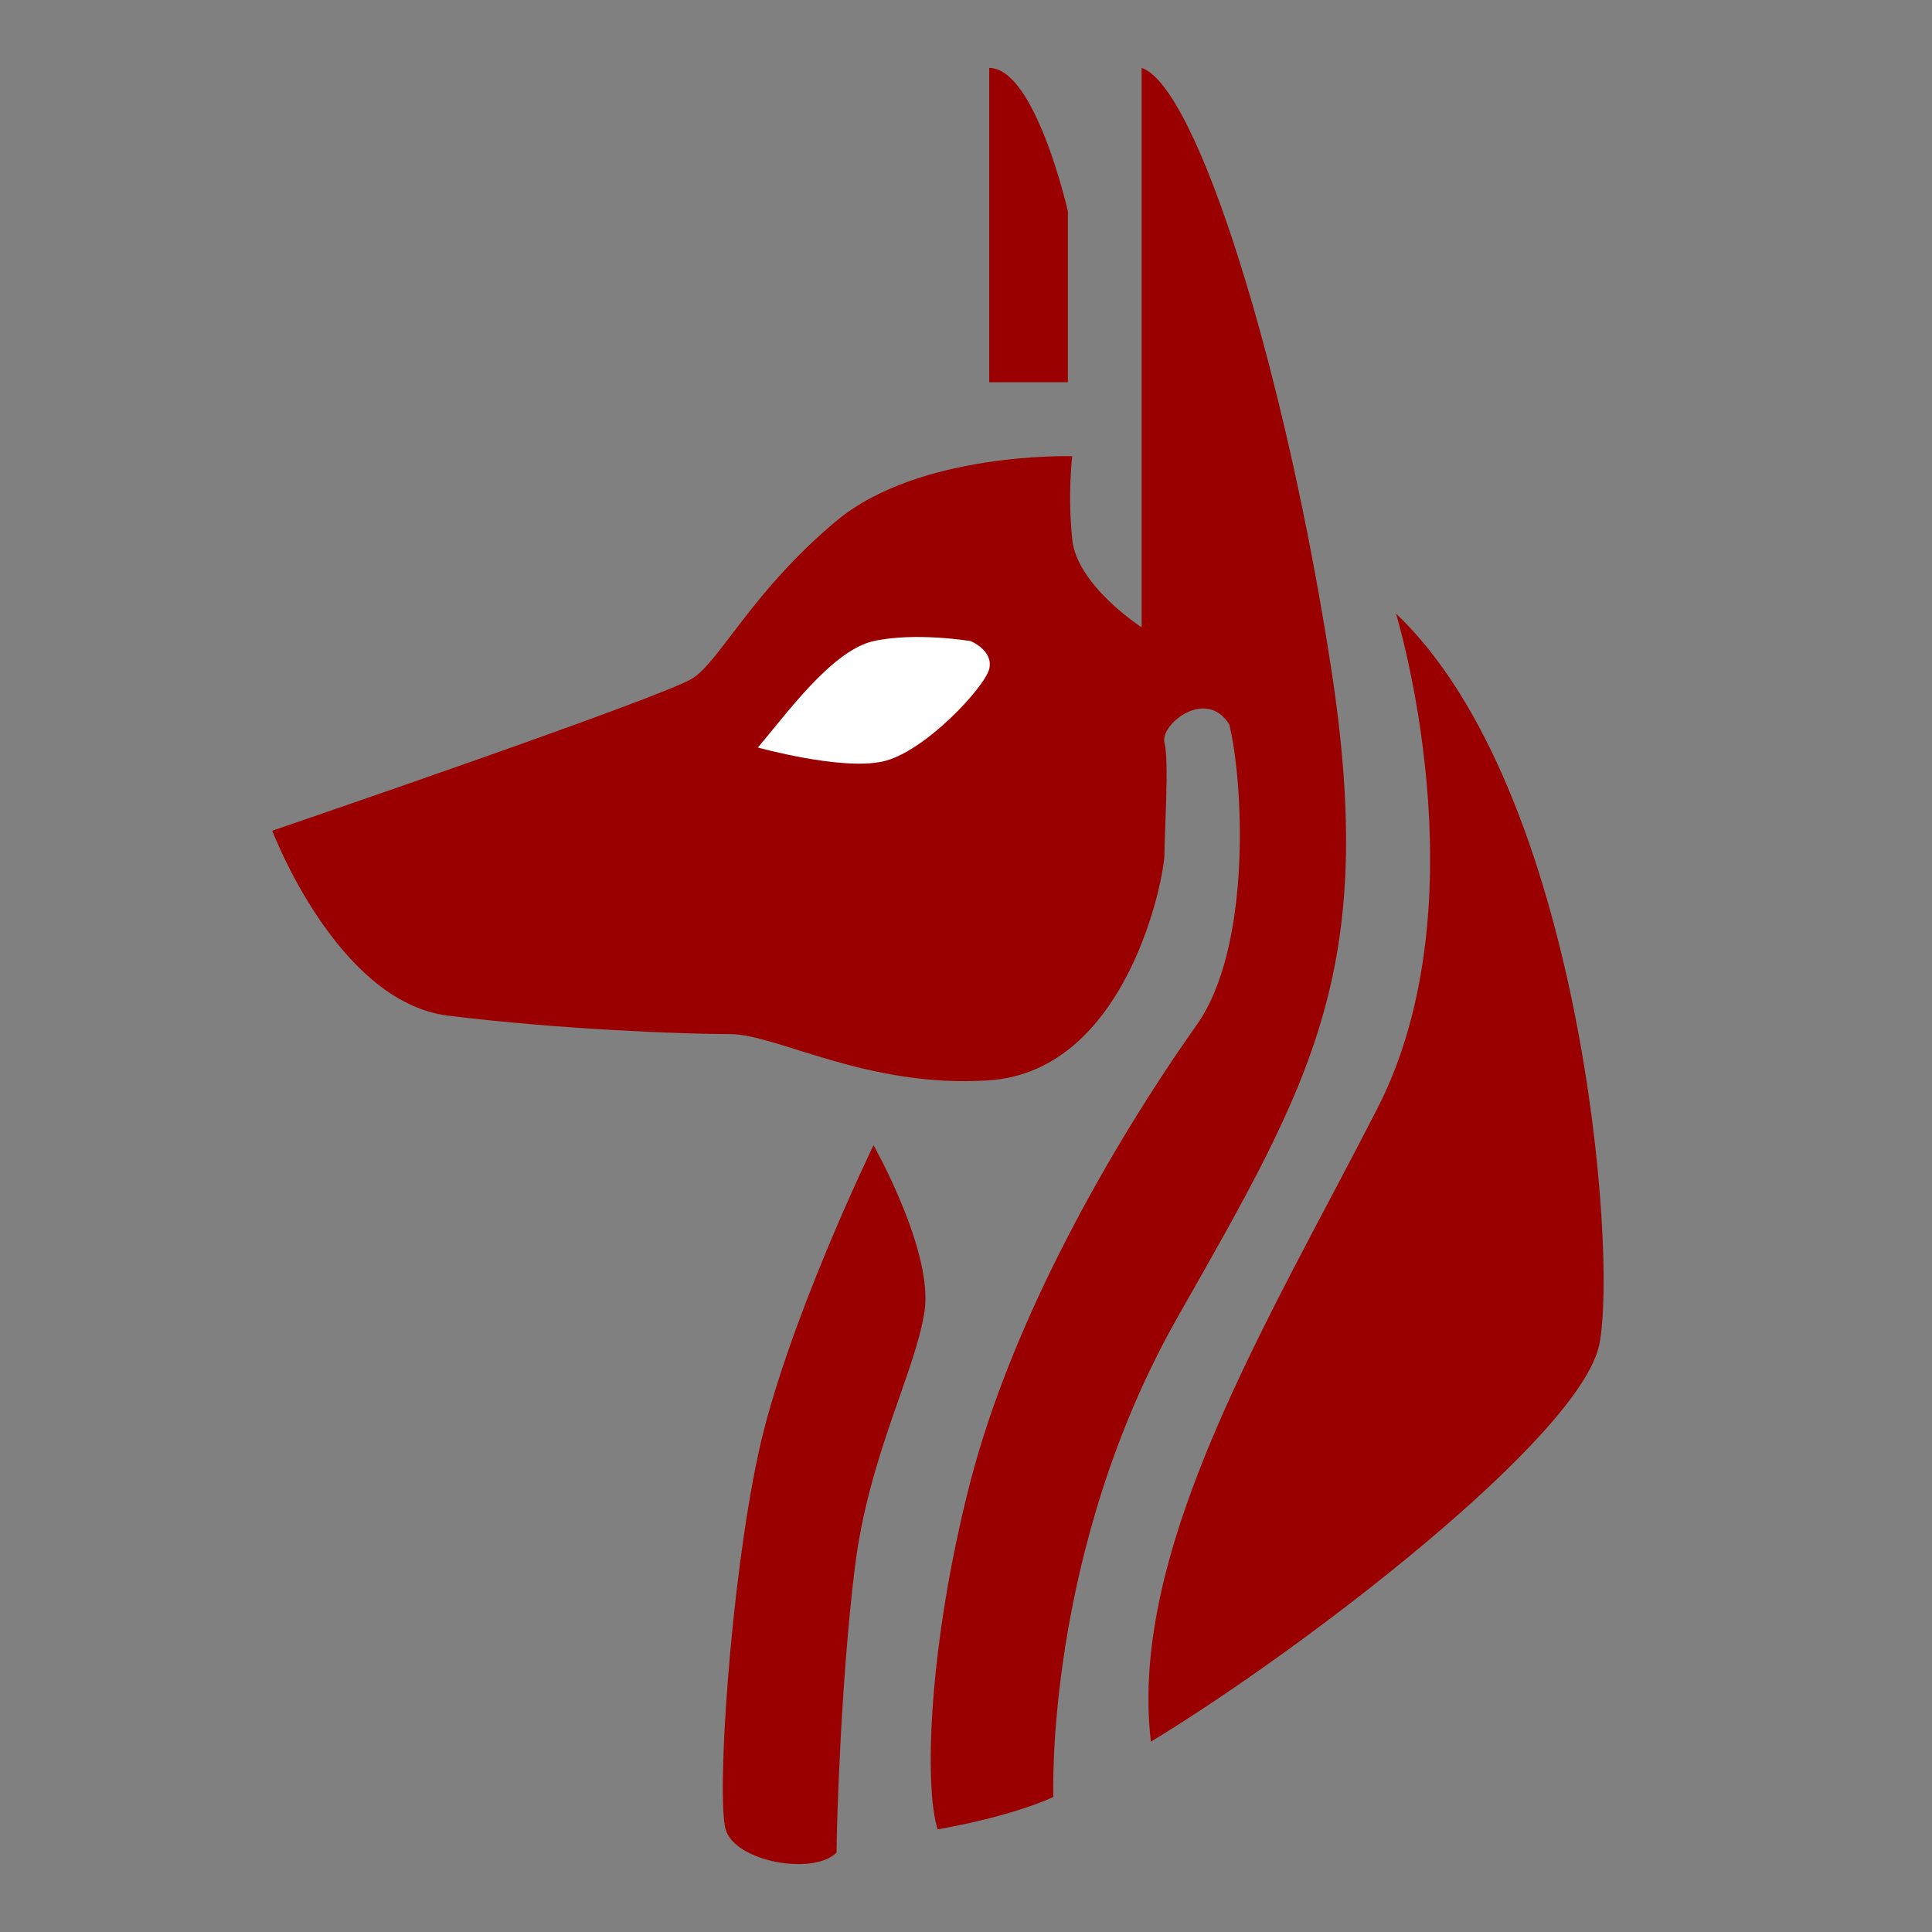
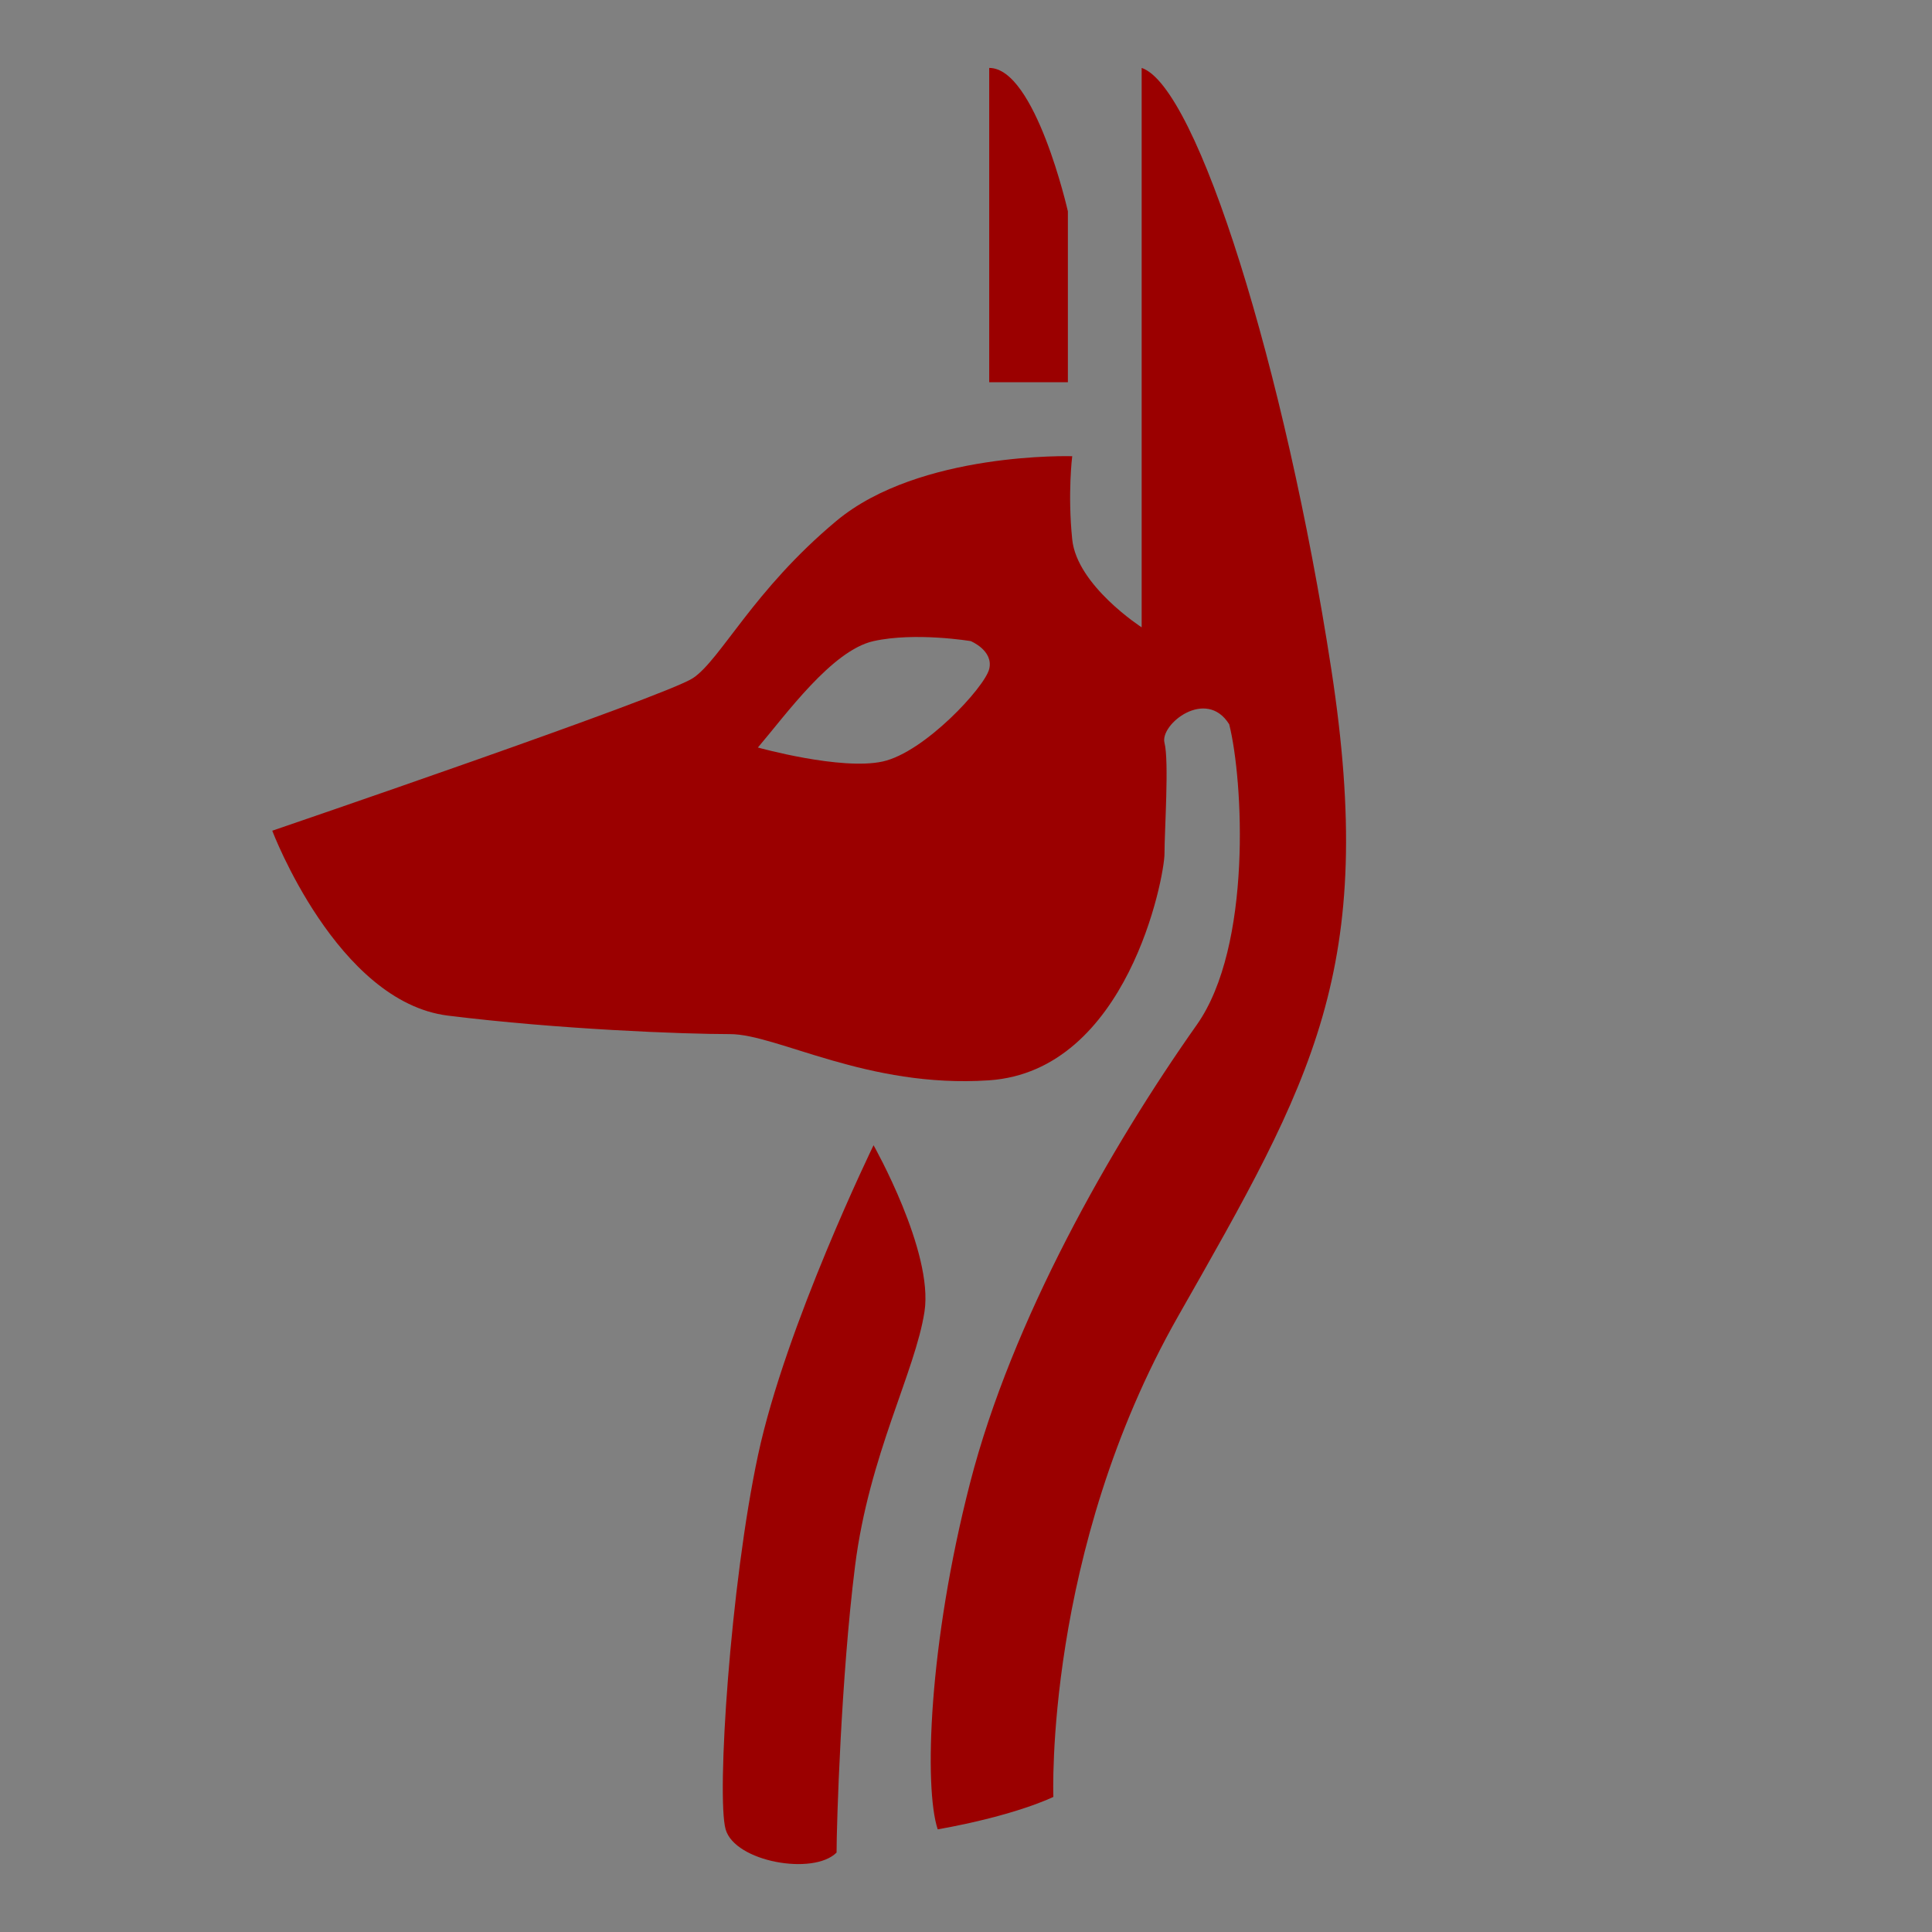
<svg xmlns="http://www.w3.org/2000/svg" version="1.1" id="logo" x="0px" y="0px" viewBox="0 0 1024 1024" style="enable-background:new 0 0 1024 1024;" xml:space="preserve">
  <rect x="0" y="0" width="1024" height="1024" fill="#808080" stroke="none" />
  <style type="text/css">
	.st0{fill:#FFFFFF;}
	.st1{fill:#9B0000;}
</style>
-   <path class="st0" d="M489.9,310.5c0,0,90.7,19.6,56.4,76s-117.6,85.8-117.6,85.8l-78.4-44.1C350.3,428.1,374.8,330.1,489.9,310.5z" />
  <path class="st1" d="M524.3,202.6h41.7V112c0,0-17.2-76-41.7-76C524.3,70.3,524.3,202.6,524.3,202.6z" />
  <path class="st1" d="M463,607c0,0,31.9,56.4,27,88.2c-4.9,31.9-29.4,76-36.8,134.8s-9.8,137.2-9.8,151.9  c-12.3,12.3-53.9,4.9-58.8-12.3s2.5-129.9,17.2-198.5S463,607,463,607z" />
-   <path class="st1" d="M739.9,325.2c0,0,46.6,151.9-9.8,262.2C673.7,697.7,597.8,820.2,610,923.1c80.9-49,227.9-161.7,237.7-210.7  S837.9,418.3,739.9,325.2z" />
  <path class="st1" d="M705.6,354.6C681.1,195.3,634.5,45.8,605.1,36c0,53.9,0,296.5,0,296.5s-34.3-22.1-36.8-46.6s0-44.1,0-44.1  s-80.9-2.5-125,34.3s-61.3,73.5-76,83.3c-14.7,9.8-223,80.9-223,80.9s34.3,90.7,93.1,98s125,9.8,149.5,9.8  c25,0,72.8,28.8,137.2,24.5c73.5-4.9,93.1-107.8,93.1-120.1c0-12.3,2.5-49,0-58.8c-2.5-9.8,22.1-29.4,34.3-9.8  c7.4,29.4,12.3,117.6-17.2,159.3c-45.9,65-98,156.8-120.1,242.6c-22.1,85.8-24.5,161.7-17.2,183.8c41.7-7.4,61.3-17.2,61.3-17.2  s-4.9-129.9,66.2-254.9S730.1,513.9,705.6,354.6z M524.3,354.6c-2.5,9.8-34.3,44.1-56.4,49s-66.2-7.4-66.2-7.4  c14.7-17.2,39.2-51.5,61.3-56.4c22.1-4.9,51.5,0,51.5,0S526.7,344.8,524.3,354.6z" />
</svg>